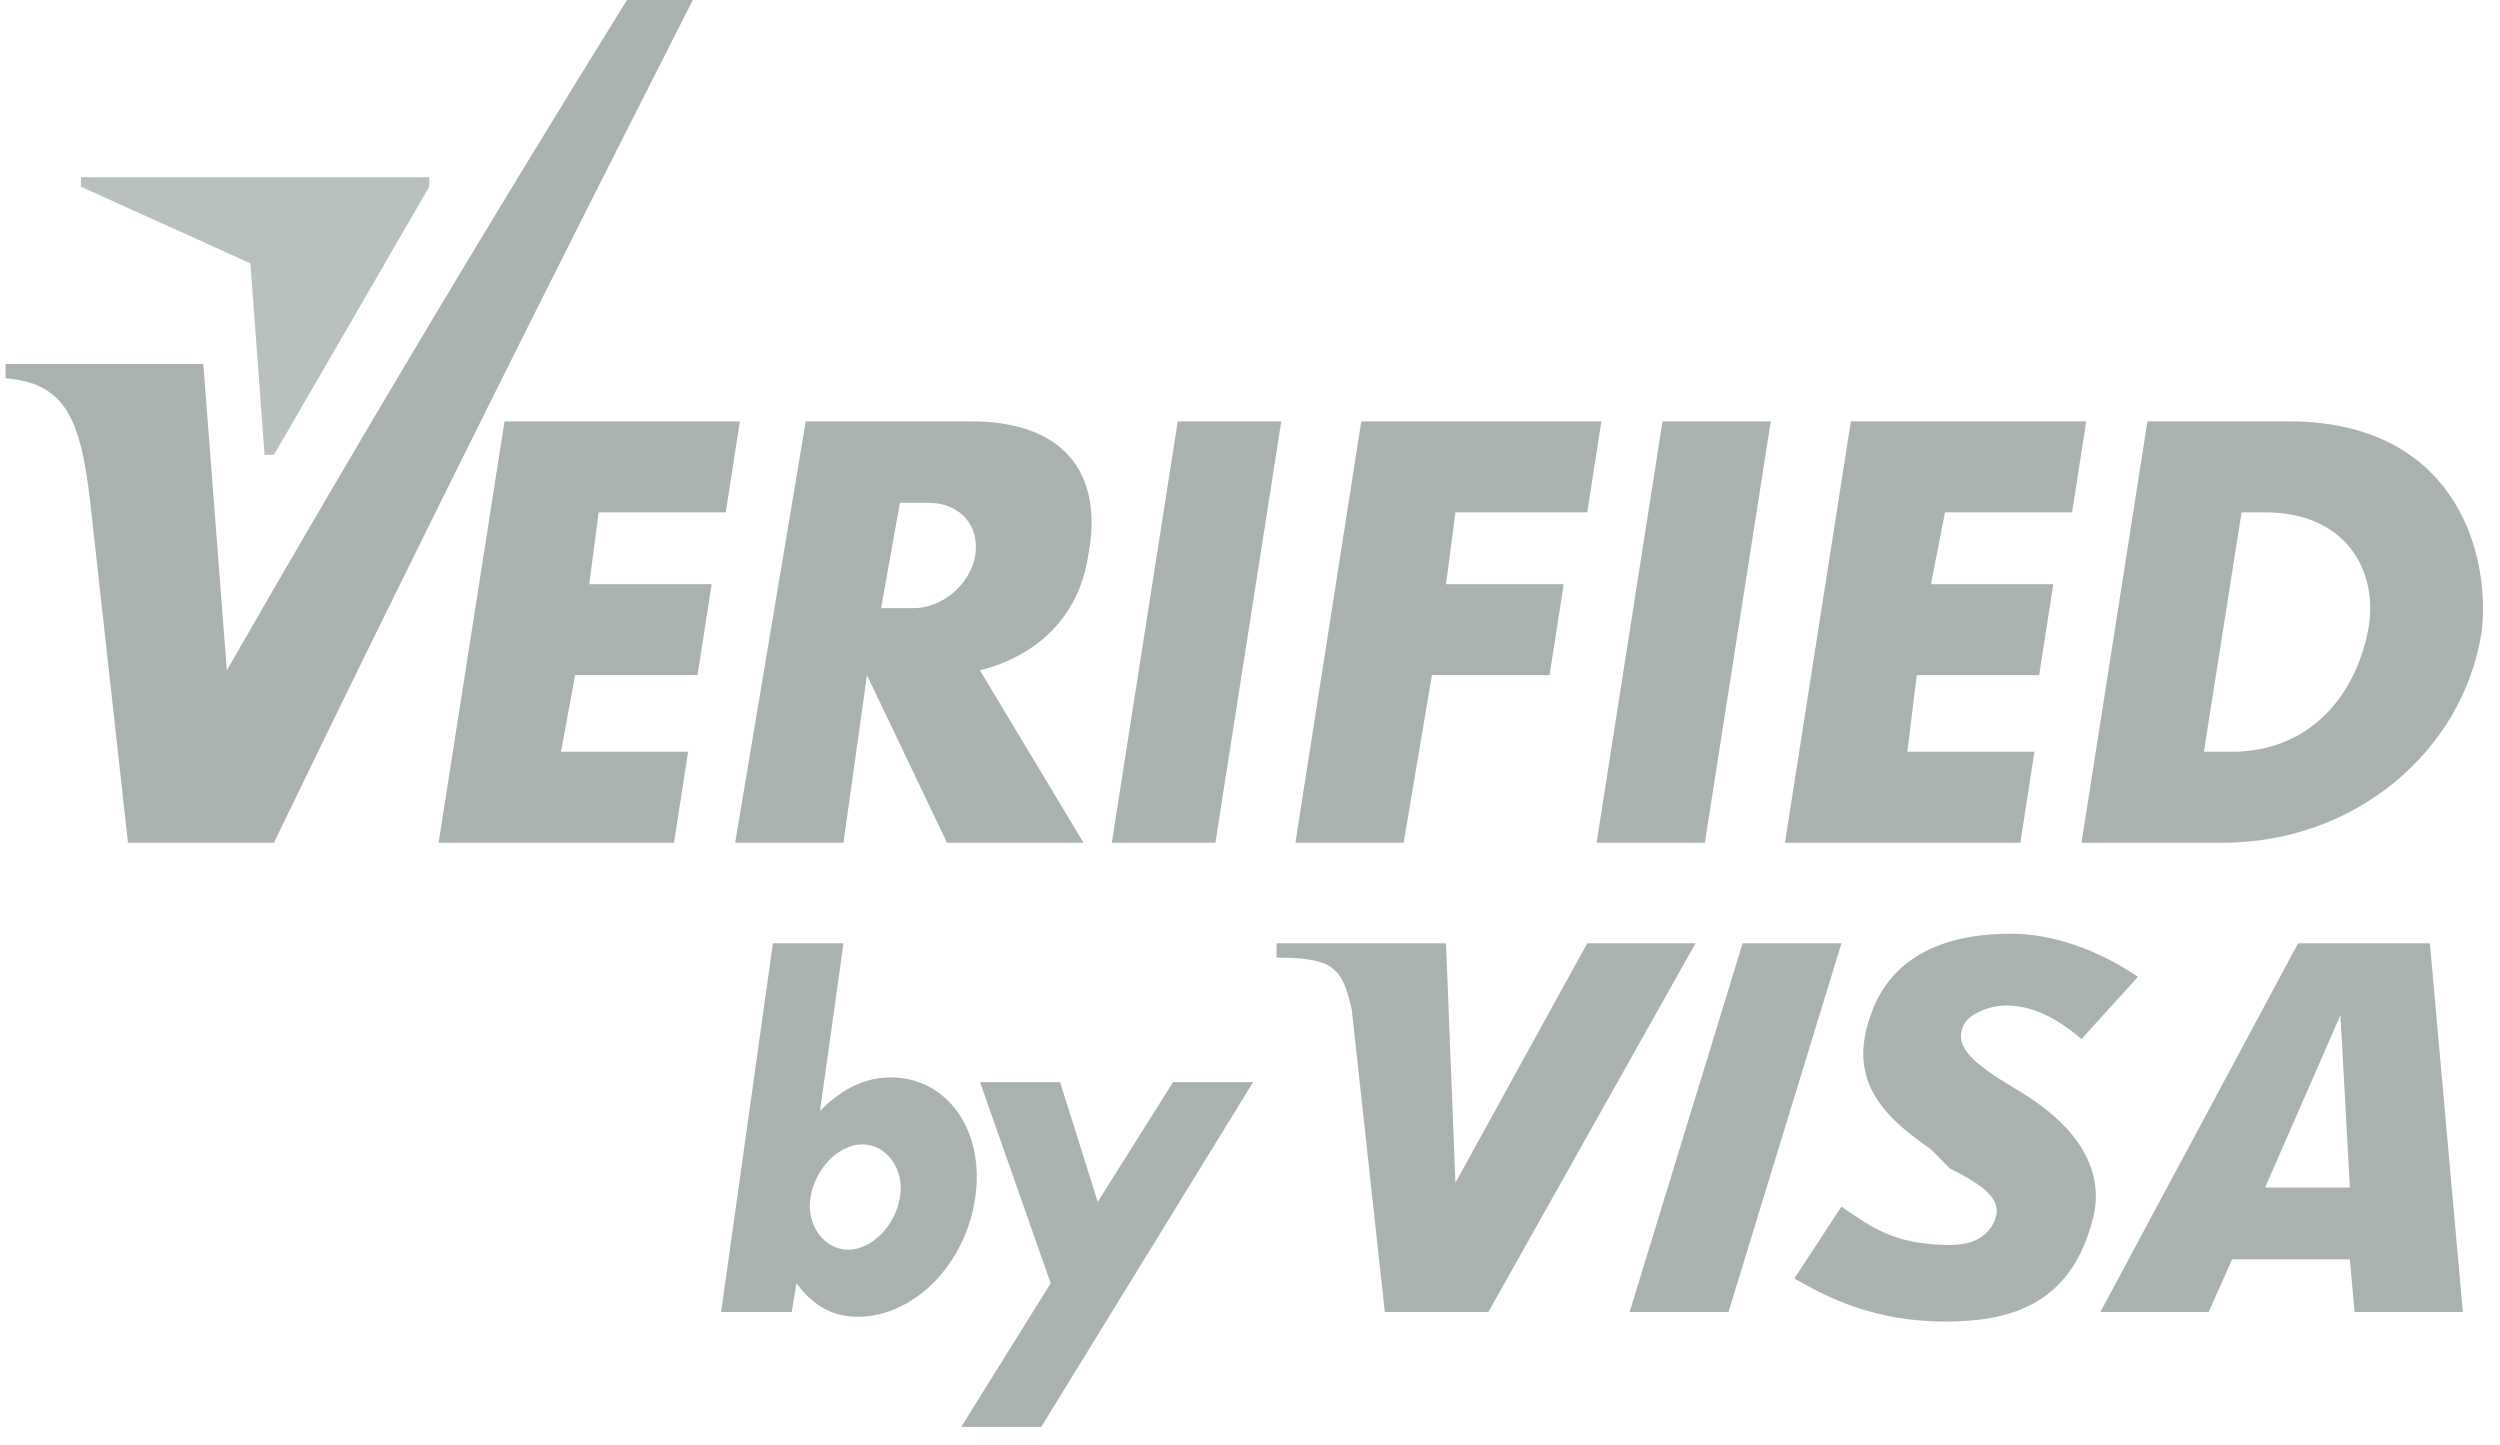
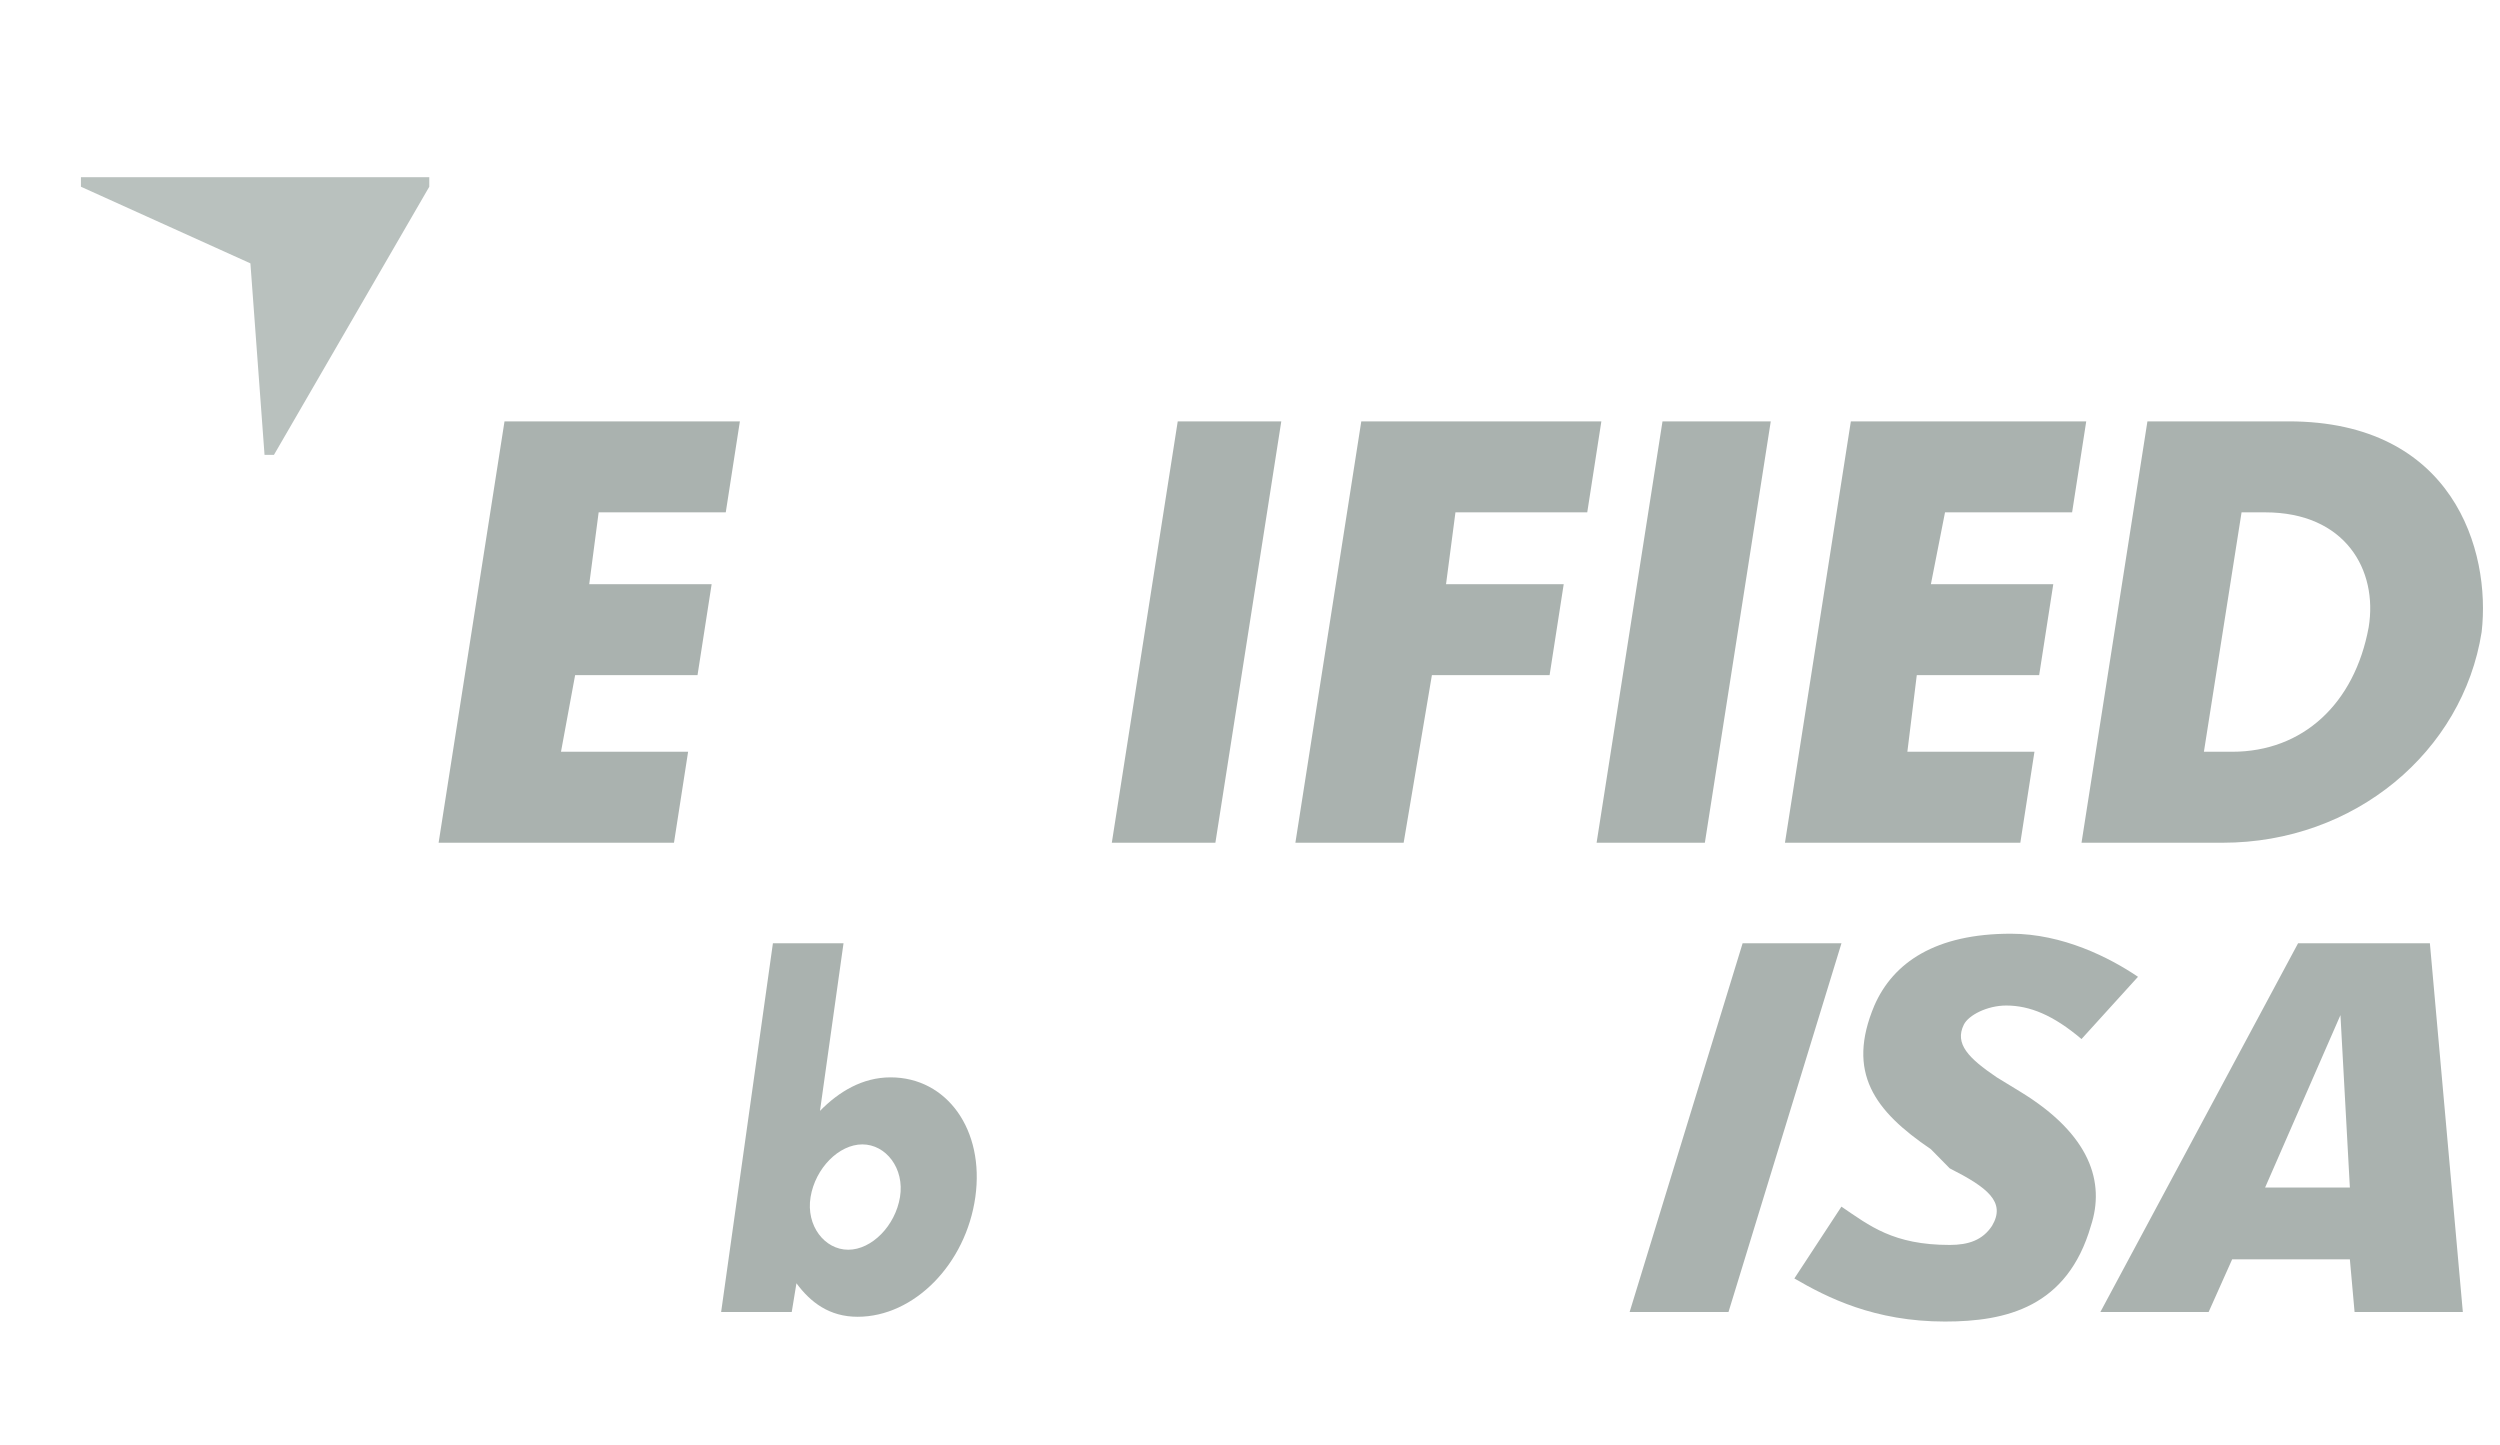
<svg xmlns="http://www.w3.org/2000/svg" width="128" height="74" viewBox="0 0 128 74" fill="none">
  <path d="M56.925 43.148L60.3 21.574H65.602L62.228 43.148H56.925Z" fill="#AAB2AF" />
-   <path d="M41.255 21.574H49.691C54.994 21.574 56.44 24.761 55.717 28.439C55.235 31.626 53.066 33.587 50.173 34.322L55.476 43.148H48.486L44.389 34.568L43.184 43.148H37.64L41.255 21.574ZM46.076 25.742L45.112 31.135H46.799C48.245 31.135 49.691 29.91 49.932 28.439C50.173 26.968 49.209 25.742 47.522 25.742H46.076Z" fill="#AAB2AF" />
  <path d="M81.746 43.148L85.12 21.574H90.663L87.289 43.148H81.746Z" fill="#AAB2AF" />
  <path d="M99.585 26.232L98.862 29.91H105.128L104.405 34.568H98.139L97.657 38.49H104.164L103.441 43.148H91.39L94.764 21.574H106.815L106.092 26.232H99.585Z" fill="#AAB2AF" />
  <path d="M30.651 26.232L30.169 29.91H36.436L35.713 34.568H29.446L28.723 38.49H35.231L34.508 43.148H22.457L25.831 21.574H37.882L37.159 26.232H30.651Z" fill="#AAB2AF" />
  <path d="M74.519 26.232L74.037 29.91H80.062L79.339 34.568H73.313L71.867 43.148H66.324L69.698 21.574H81.99L81.267 26.232H74.519Z" fill="#AAB2AF" />
  <path d="M117.179 21.574H109.948L106.574 43.148H113.804C120.553 43.148 126.096 38.49 127.06 32.361C127.542 28.194 125.614 21.574 117.179 21.574ZM121.276 32.116C120.553 36.039 117.902 38.49 114.286 38.49C113.804 38.49 113.322 38.49 112.84 38.49L114.768 26.232C115.251 26.232 115.492 26.232 115.974 26.232C120.071 26.232 121.758 29.174 121.276 32.116Z" fill="#AAB2AF" />
-   <path d="M0.285 18.632H10.408L11.613 34.322C18.361 22.555 25.11 11.277 32.099 0H35.474C28.243 14.219 21.012 28.684 14.023 43.148H6.551L4.623 25.742C4.141 21.574 3.418 19.613 0.285 19.367V18.632Z" fill="#AAB2AF" />
  <path d="M14.026 23.29L21.979 9.561V9.071H4.144V9.561L12.821 13.484L13.544 23.29H14.026Z" fill="#B9C1BE" />
  <path d="M45.598 55.161C44.152 55.161 42.947 55.896 41.983 56.877L43.188 48.296H39.573L36.922 67.174H40.537L40.778 65.703C41.501 66.683 42.465 67.419 43.911 67.419C46.803 67.419 49.455 64.722 49.937 61.29C50.419 57.858 48.49 55.161 45.598 55.161ZM46.08 61.29C45.839 62.761 44.634 63.986 43.429 63.986C42.224 63.986 41.26 62.761 41.501 61.29C41.742 59.819 42.947 58.593 44.152 58.593C45.357 58.593 46.321 59.819 46.08 61.29Z" fill="#AAB2AF" />
-   <path d="M60.06 55.406H64.158L53.312 73.057H49.215L53.794 65.702L50.179 55.406H54.276L56.204 61.535L60.06 55.406Z" fill="#AAB2AF" />
  <path d="M88.499 67.174H83.437L89.222 48.296H94.283L88.499 67.174Z" fill="#AAB2AF" />
-   <path d="M81.266 48.296L74.518 60.554L74.036 48.296H65.359V49.032C68.251 49.032 68.733 49.522 69.215 51.729L70.902 67.174H76.205L86.81 48.296H81.266Z" fill="#AAB2AF" />
  <path d="M114.287 64.477L113.082 67.174H107.539L117.661 48.296H124.41L126.097 67.174H122.241H120.554L120.313 64.477H114.287ZM115.974 60.8H120.313L119.831 51.974L115.974 60.8Z" fill="#AAB2AF" />
  <path d="M99.583 67.663C95.968 67.663 93.558 66.438 91.871 65.457L94.281 61.78C95.727 62.76 96.932 63.741 99.824 63.741C100.788 63.741 101.511 63.496 101.994 62.76C102.717 61.535 101.752 60.799 99.824 59.818L98.86 58.838C95.968 56.877 94.522 54.915 95.968 51.483C96.932 49.277 99.101 47.806 102.958 47.806C105.609 47.806 108.019 49.032 109.465 50.012L106.573 53.199C105.127 51.973 103.922 51.483 102.717 51.483C101.752 51.483 100.788 51.973 100.547 52.464C100.065 53.444 100.788 54.18 102.235 55.16L103.44 55.896C107.055 58.102 107.778 60.554 107.055 62.76C105.85 66.928 102.717 67.663 99.583 67.663Z" fill="#AAB2AF" />
</svg>